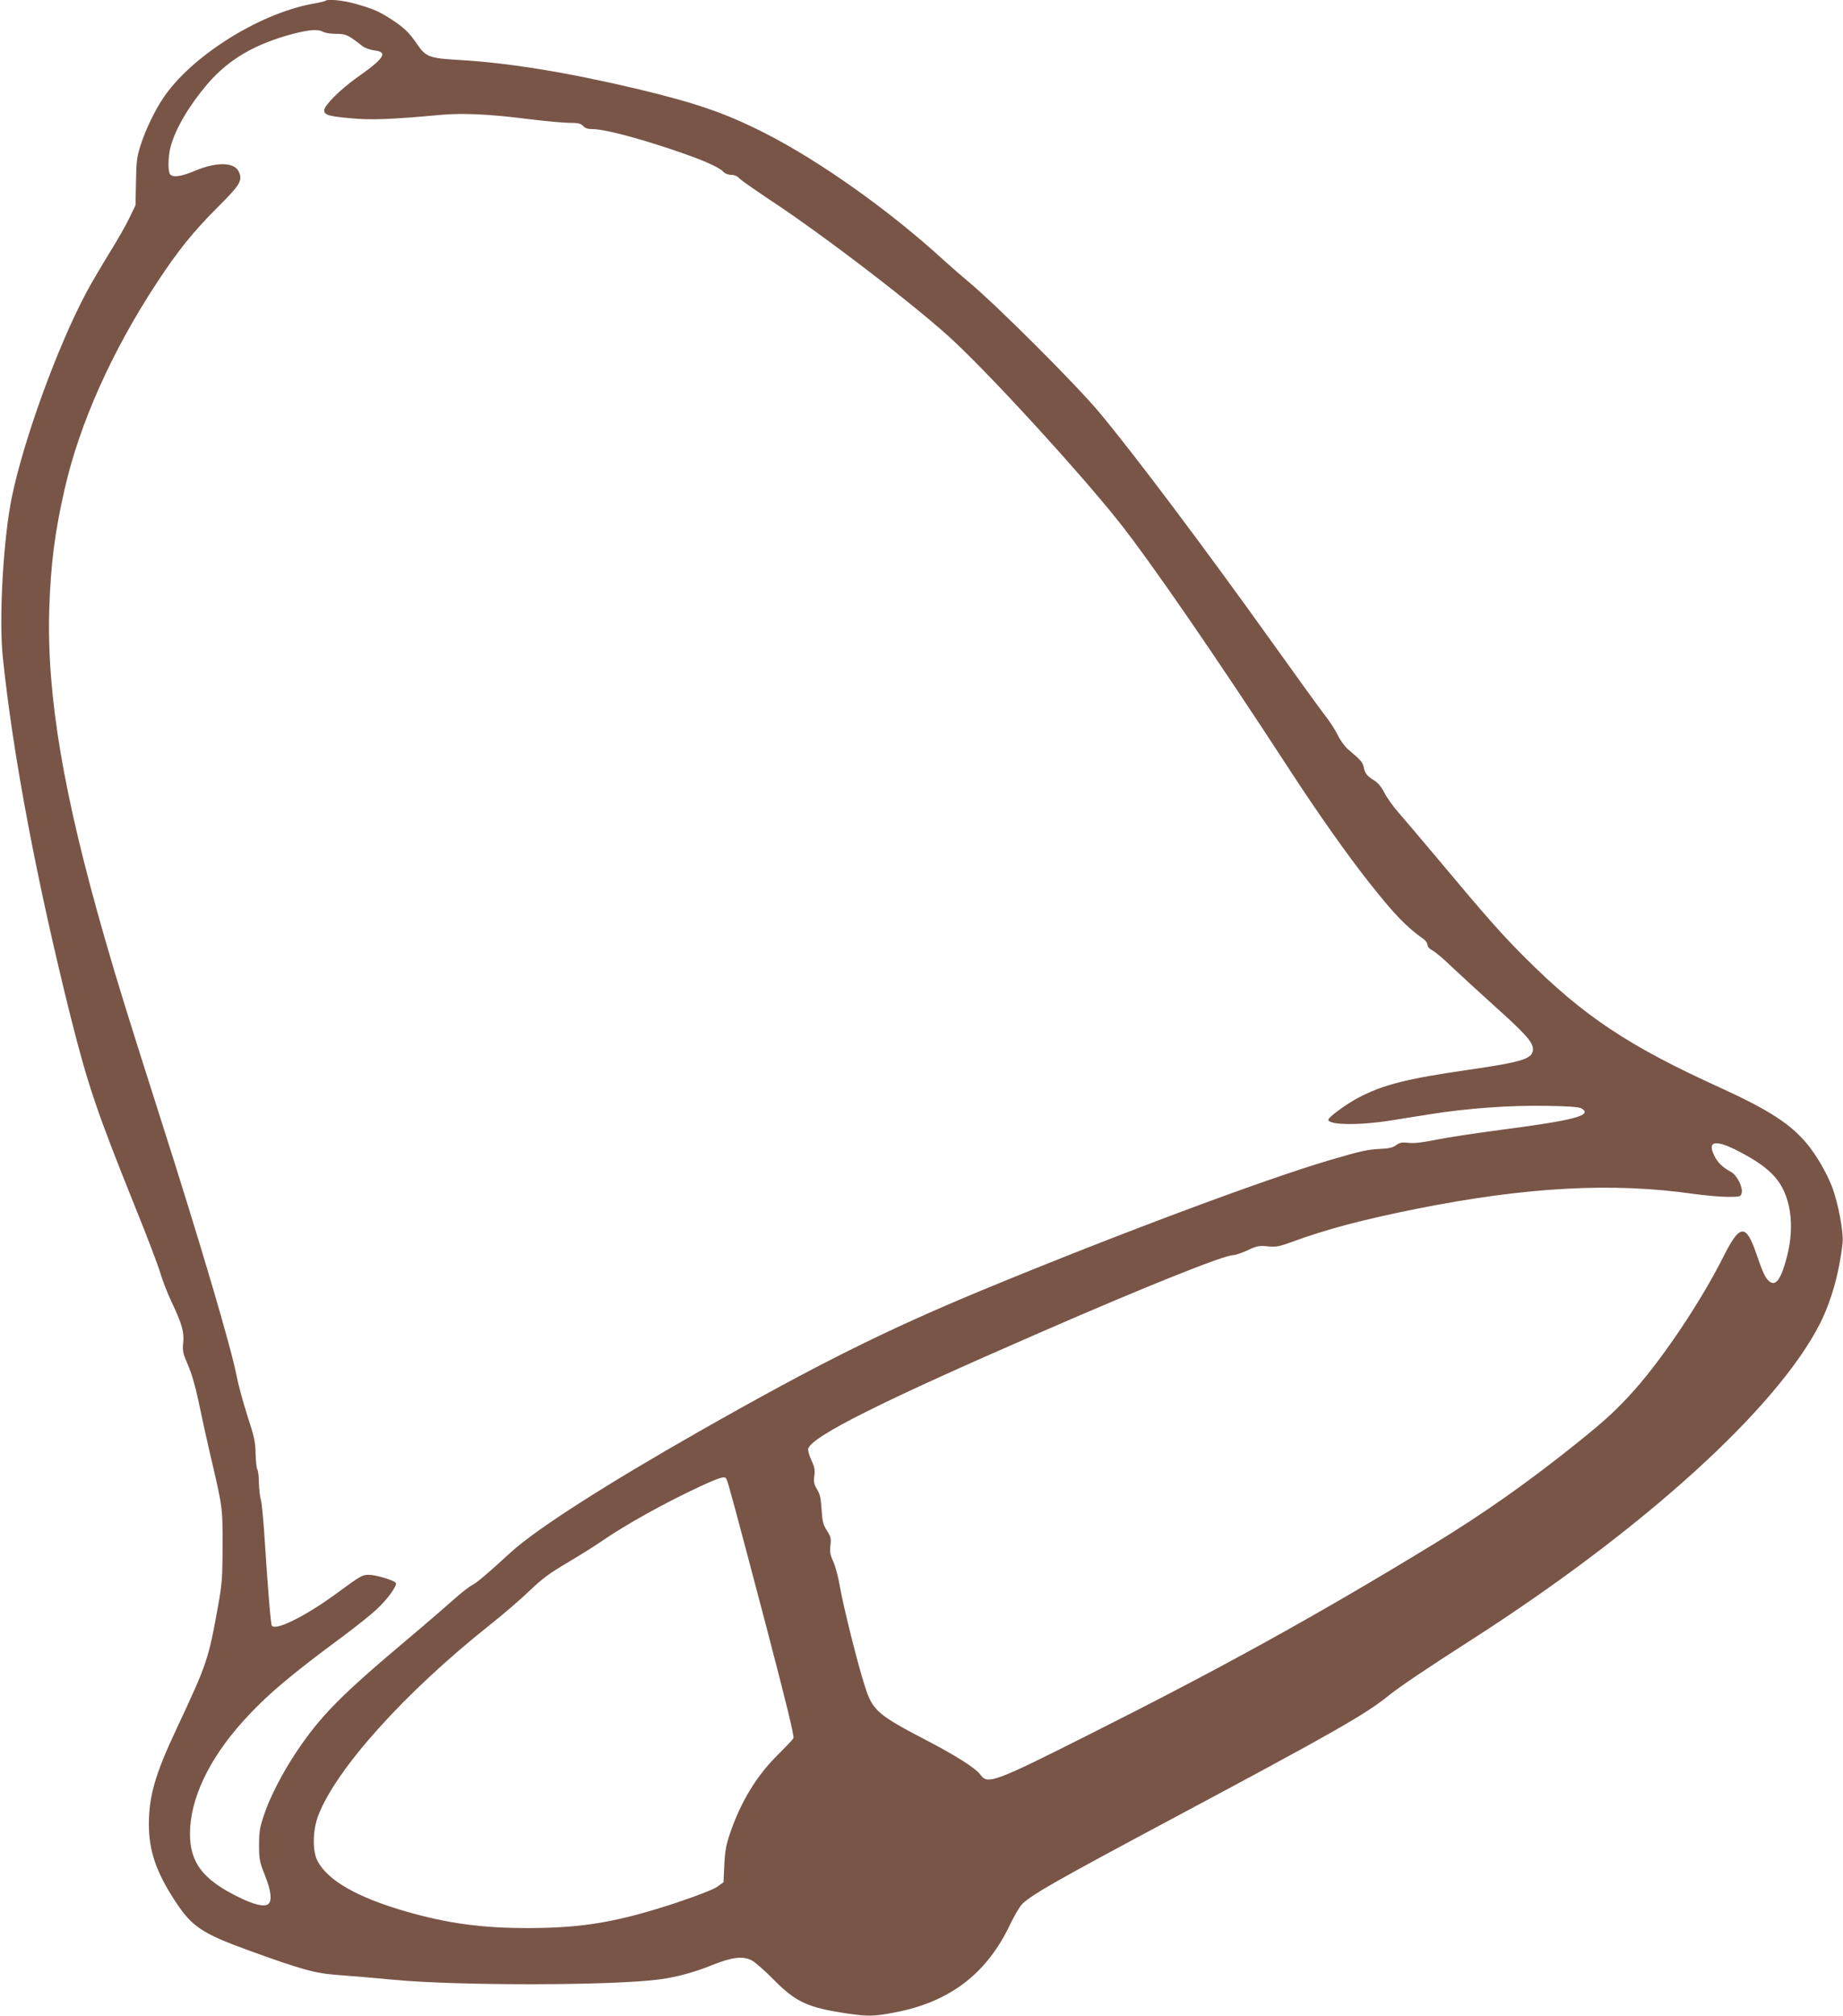
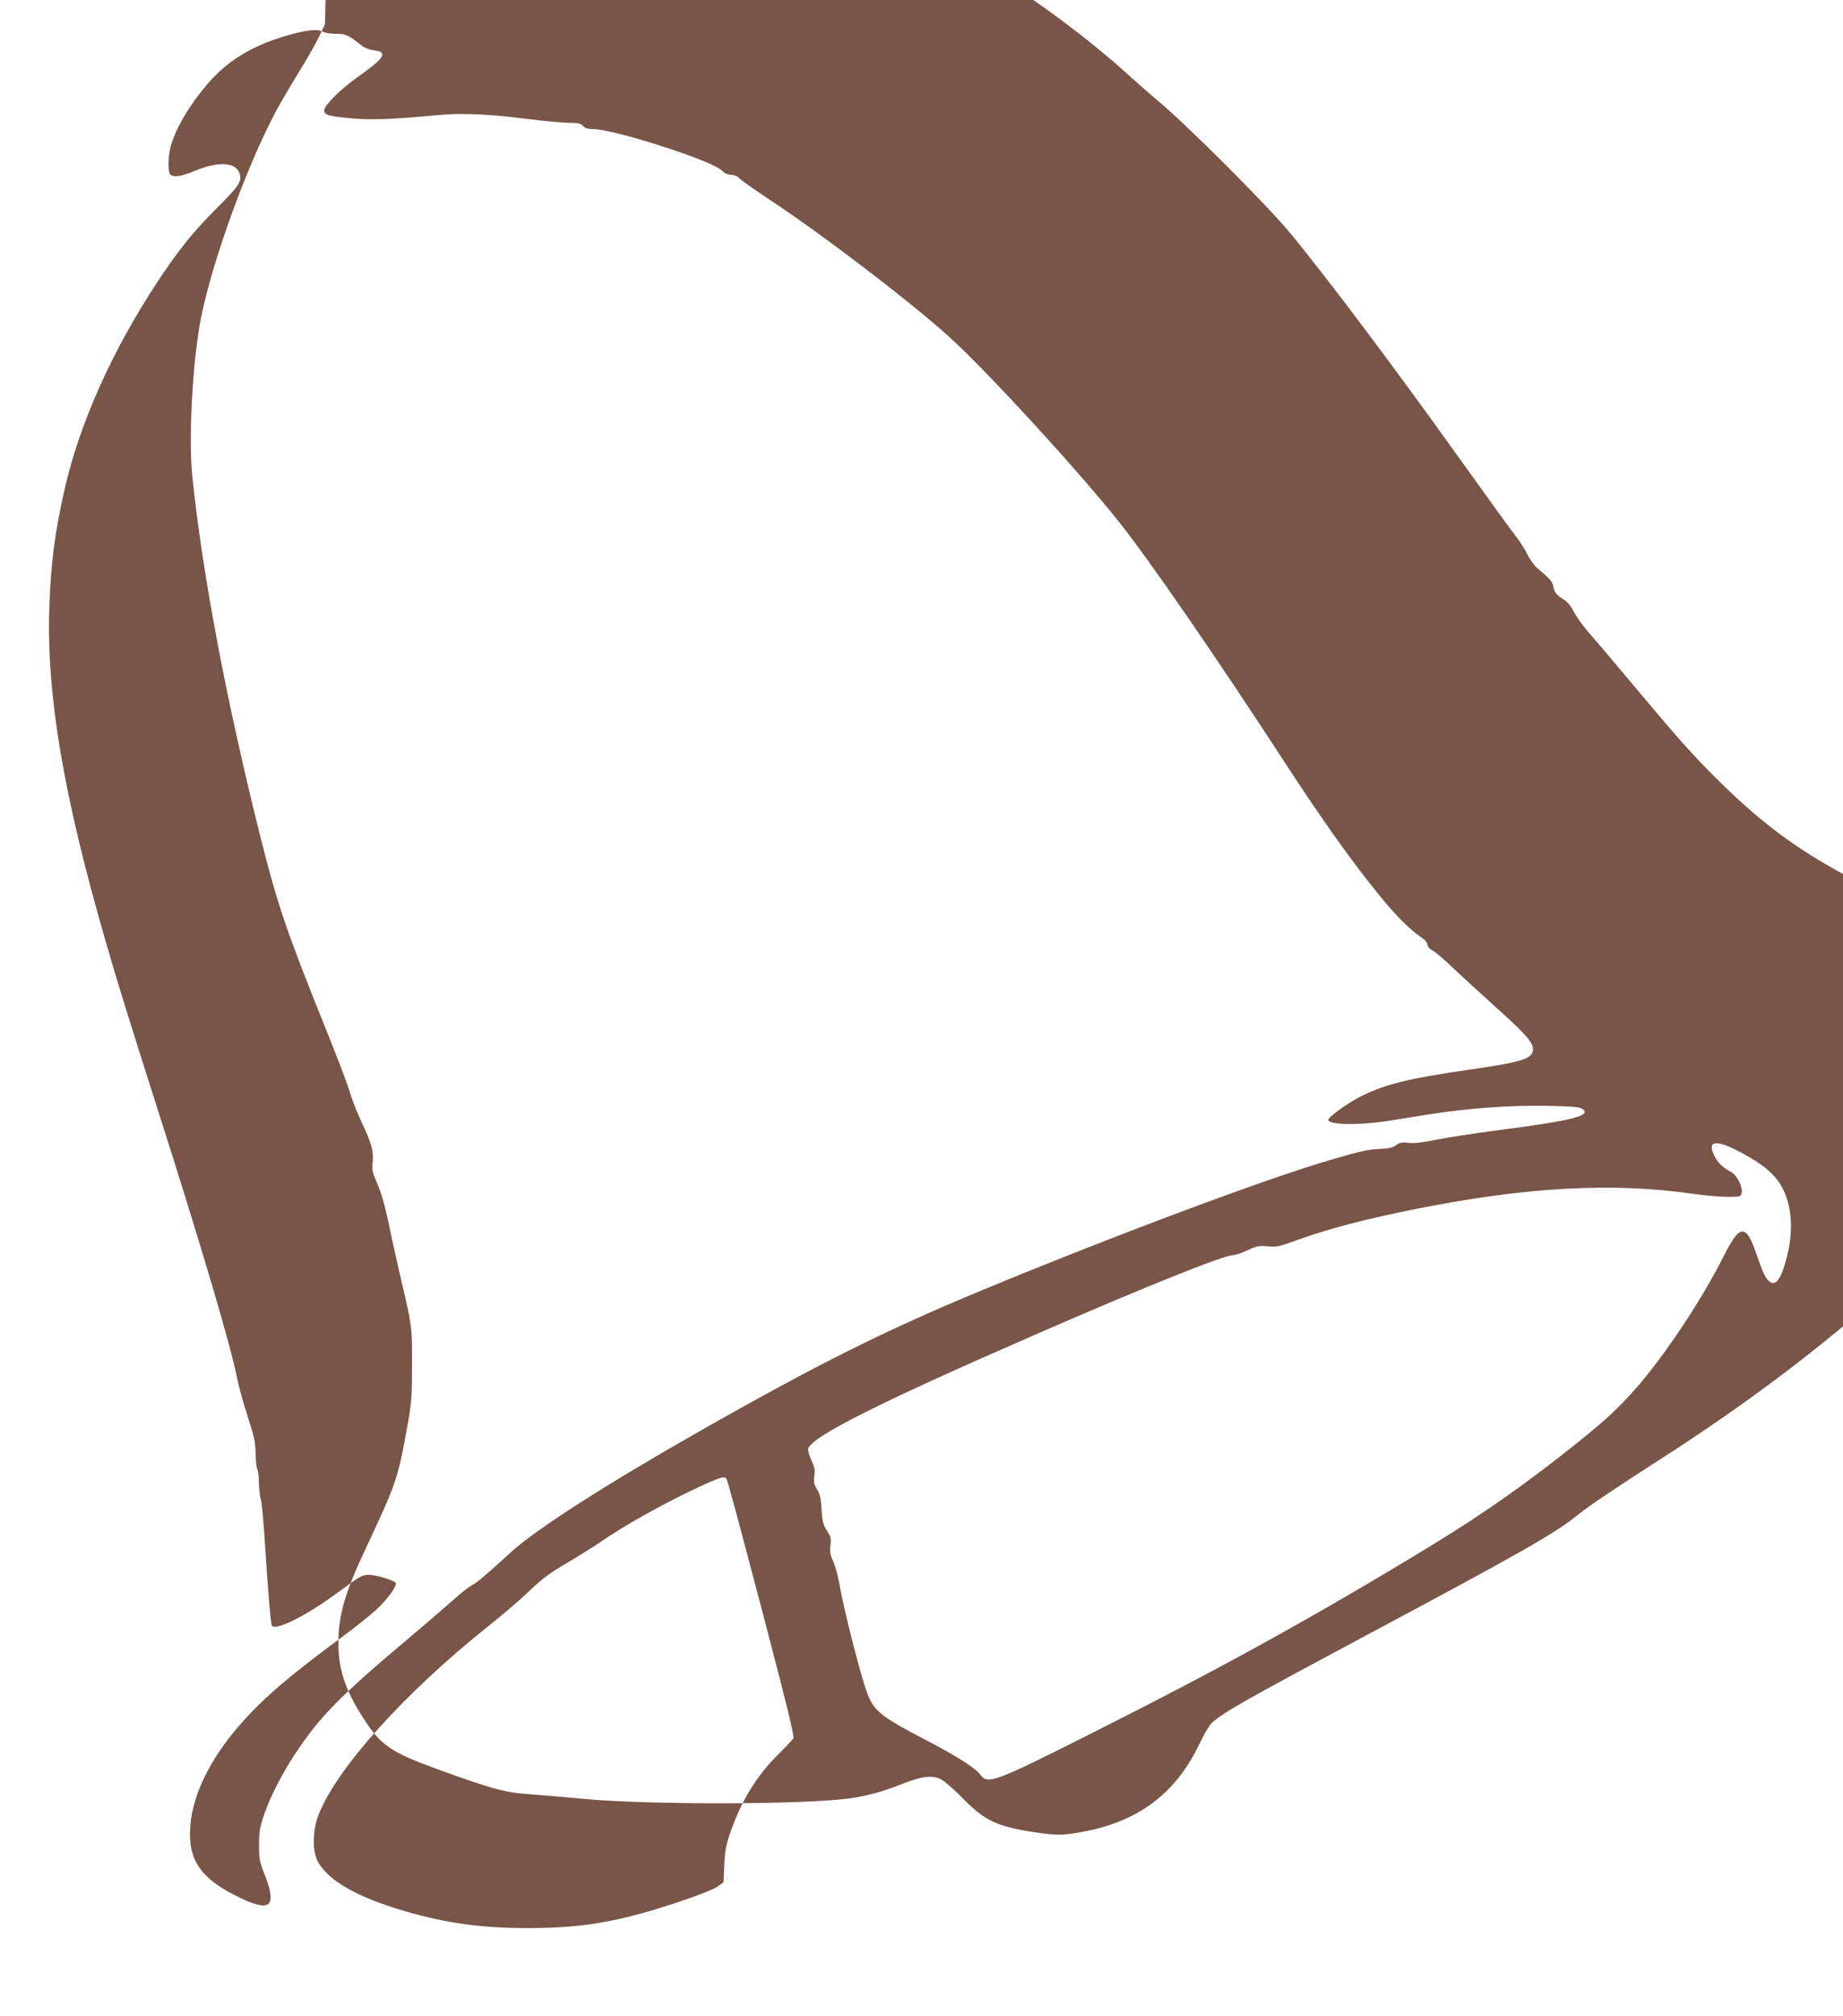
<svg xmlns="http://www.w3.org/2000/svg" version="1.0" width="1171pt" height="1280pt" viewBox="0 0 1171 1280" preserveAspectRatio="xMidYMid meet">
  <g transform="translate(0,1280) scale(0.1,-0.1)" fill="#795548" stroke="none">
-     <path d="M2068 12795 c-2 -3 -41 -12 -87 -20 -343 -65 -770 -336 -945 -599 -54 -81 -110 -198 -142 -296 -24 -75 -28 -103 -30 -234 l-3 -149 -39 -81 c-21 -45 -79 -146 -129 -226 -49 -80 -115 -192 -146 -250 -184 -347 -396 -930 -472 -1298 -54 -263 -83 -772 -57 -1017 65 -626 216 -1423 433 -2290 108 -428 165 -596 406 -1195 77 -190 150 -381 162 -425 13 -44 45 -127 72 -184 66 -139 80 -190 73 -259 -5 -51 -2 -66 30 -139 23 -53 47 -134 66 -225 16 -79 49 -228 73 -333 82 -347 82 -347 81 -595 0 -200 -4 -242 -28 -375 -62 -346 -70 -368 -264 -782 -137 -291 -176 -428 -176 -608 0 -168 47 -304 167 -487 105 -161 170 -205 462 -311 341 -124 428 -148 573 -158 73 -5 231 -19 350 -30 401 -39 1399 -38 1692 2 111 15 222 45 335 91 125 50 195 59 251 30 21 -11 84 -66 139 -122 141 -143 217 -178 464 -215 137 -20 175 -19 305 6 351 66 587 247 735 561 27 56 62 115 77 129 69 64 219 149 959 544 1030 550 1223 660 1373 782 66 53 226 161 522 351 1095 702 1944 1473 2215 2010 71 142 121 319 142 506 8 71 -27 258 -69 366 -34 86 -98 196 -156 266 -104 126 -244 217 -554 358 -581 264 -865 453 -1234 821 -153 152 -252 265 -566 640 -97 116 -206 244 -242 285 -36 41 -77 99 -91 128 -17 34 -39 60 -63 76 -47 29 -58 43 -67 83 -6 32 -18 46 -99 114 -21 18 -51 59 -66 91 -16 32 -50 86 -78 121 -27 34 -181 247 -342 472 -433 605 -867 1182 -1094 1455 -150 179 -649 678 -836 834 -47 39 -116 100 -154 134 -343 314 -785 628 -1135 806 -249 127 -439 192 -811 281 -448 106 -819 166 -1130 184 -191 11 -214 19 -268 98 -52 76 -84 107 -162 158 -78 51 -118 69 -232 101 -78 22 -177 32 -190 19z m-15 -197 c12 -7 49 -13 83 -13 62 0 74 -5 167 -78 15 -11 49 -24 75 -27 90 -10 66 -49 -112 -174 -105 -75 -206 -176 -206 -206 0 -30 27 -38 168 -51 132 -12 252 -8 577 22 139 12 307 4 552 -27 105 -13 222 -24 261 -24 56 0 72 -4 87 -20 13 -15 31 -20 64 -20 68 0 268 -52 487 -125 204 -68 312 -115 340 -146 10 -11 30 -19 49 -19 20 0 39 -8 51 -21 10 -12 97 -72 191 -135 356 -234 966 -703 1183 -909 269 -255 784 -819 1036 -1134 201 -253 616 -855 1074 -1558 187 -288 381 -563 524 -743 154 -195 233 -277 341 -353 14 -10 25 -27 25 -37 0 -12 13 -26 33 -36 17 -9 73 -56 122 -104 50 -47 174 -161 276 -253 192 -172 239 -225 239 -269 0 -61 -63 -81 -416 -132 -387 -56 -536 -94 -693 -176 -76 -40 -191 -124 -191 -140 0 -34 191 -37 390 -6 52 9 165 26 251 40 244 39 512 58 742 54 143 -2 209 -7 225 -16 76 -44 -46 -76 -517 -137 -151 -20 -331 -47 -400 -61 -88 -18 -142 -25 -180 -21 -44 5 -58 2 -81 -15 -20 -15 -46 -21 -96 -23 -84 -4 -125 -13 -320 -70 -426 -125 -1381 -483 -2215 -828 -617 -256 -1046 -470 -1794 -895 -598 -340 -1035 -620 -1196 -766 -162 -148 -218 -195 -249 -211 -19 -10 -71 -50 -115 -90 -44 -39 -172 -150 -285 -245 -437 -367 -565 -497 -719 -728 -86 -129 -164 -280 -202 -392 -28 -82 -33 -109 -33 -195 0 -92 3 -107 37 -192 39 -98 47 -162 22 -183 -25 -21 -93 -5 -200 49 -217 108 -298 216 -298 396 0 220 118 471 336 714 147 163 298 291 638 542 79 59 174 134 210 168 73 67 137 157 123 171 -18 18 -127 50 -169 50 -45 0 -48 -2 -212 -122 -196 -143 -385 -236 -406 -200 -7 10 -24 222 -43 512 -8 135 -20 263 -26 285 -7 22 -12 72 -13 110 0 39 -5 77 -10 85 -5 8 -10 53 -11 100 -1 73 -8 106 -52 240 -27 85 -57 194 -66 241 -34 183 -230 847 -492 1666 -194 609 -266 838 -348 1124 -263 913 -369 1538 -353 2089 9 283 34 486 98 765 94 414 300 875 586 1310 135 205 227 319 379 472 148 147 165 174 144 227 -25 67 -138 71 -280 12 -88 -37 -138 -44 -158 -24 -16 16 -15 111 2 176 31 116 119 264 236 401 135 156 302 253 545 317 102 26 156 30 188 12z m8993 -7108 c113 -59 177 -104 229 -161 101 -112 131 -303 80 -504 -37 -147 -73 -198 -115 -160 -25 22 -40 56 -80 172 -67 195 -105 192 -210 -17 -139 -277 -378 -635 -562 -843 -111 -124 -178 -187 -358 -332 -315 -253 -598 -453 -926 -653 -739 -450 -1328 -776 -2174 -1201 -611 -308 -655 -324 -700 -261 -29 41 -156 122 -345 220 -309 161 -341 189 -389 340 -45 137 -140 518 -161 643 -9 53 -27 121 -40 150 -20 42 -23 62 -19 103 6 44 3 56 -22 95 -24 37 -29 58 -34 134 -4 71 -10 98 -29 128 -19 32 -22 46 -17 85 5 38 1 58 -19 101 -14 30 -23 62 -20 72 25 79 460 297 1470 736 674 294 1172 493 1230 493 14 0 56 14 92 31 59 28 73 30 127 25 52 -5 73 -2 146 25 235 86 456 144 805 214 695 138 1239 168 1755 94 74 -10 172 -19 217 -19 79 0 83 1 89 24 9 37 -29 113 -67 134 -55 30 -87 61 -108 106 -45 92 10 101 155 26z m-6431 -2080 c10 -16 57 -192 250 -924 134 -512 183 -712 176 -724 -5 -9 -49 -55 -96 -102 -137 -134 -238 -300 -307 -503 -25 -73 -32 -114 -36 -200 l-5 -109 -39 -28 c-25 -18 -123 -56 -266 -104 -366 -120 -586 -158 -927 -159 -299 -1 -522 29 -791 107 -304 88 -491 195 -556 318 -34 64 -32 197 5 292 116 298 550 779 1087 1206 85 67 200 166 255 219 79 76 128 112 235 175 74 44 176 107 225 141 154 106 405 245 625 347 126 58 154 66 165 48z" />
+     <path d="M2068 12795 l-3 -149 -39 -81 c-21 -45 -79 -146 -129 -226 -49 -80 -115 -192 -146 -250 -184 -347 -396 -930 -472 -1298 -54 -263 -83 -772 -57 -1017 65 -626 216 -1423 433 -2290 108 -428 165 -596 406 -1195 77 -190 150 -381 162 -425 13 -44 45 -127 72 -184 66 -139 80 -190 73 -259 -5 -51 -2 -66 30 -139 23 -53 47 -134 66 -225 16 -79 49 -228 73 -333 82 -347 82 -347 81 -595 0 -200 -4 -242 -28 -375 -62 -346 -70 -368 -264 -782 -137 -291 -176 -428 -176 -608 0 -168 47 -304 167 -487 105 -161 170 -205 462 -311 341 -124 428 -148 573 -158 73 -5 231 -19 350 -30 401 -39 1399 -38 1692 2 111 15 222 45 335 91 125 50 195 59 251 30 21 -11 84 -66 139 -122 141 -143 217 -178 464 -215 137 -20 175 -19 305 6 351 66 587 247 735 561 27 56 62 115 77 129 69 64 219 149 959 544 1030 550 1223 660 1373 782 66 53 226 161 522 351 1095 702 1944 1473 2215 2010 71 142 121 319 142 506 8 71 -27 258 -69 366 -34 86 -98 196 -156 266 -104 126 -244 217 -554 358 -581 264 -865 453 -1234 821 -153 152 -252 265 -566 640 -97 116 -206 244 -242 285 -36 41 -77 99 -91 128 -17 34 -39 60 -63 76 -47 29 -58 43 -67 83 -6 32 -18 46 -99 114 -21 18 -51 59 -66 91 -16 32 -50 86 -78 121 -27 34 -181 247 -342 472 -433 605 -867 1182 -1094 1455 -150 179 -649 678 -836 834 -47 39 -116 100 -154 134 -343 314 -785 628 -1135 806 -249 127 -439 192 -811 281 -448 106 -819 166 -1130 184 -191 11 -214 19 -268 98 -52 76 -84 107 -162 158 -78 51 -118 69 -232 101 -78 22 -177 32 -190 19z m-15 -197 c12 -7 49 -13 83 -13 62 0 74 -5 167 -78 15 -11 49 -24 75 -27 90 -10 66 -49 -112 -174 -105 -75 -206 -176 -206 -206 0 -30 27 -38 168 -51 132 -12 252 -8 577 22 139 12 307 4 552 -27 105 -13 222 -24 261 -24 56 0 72 -4 87 -20 13 -15 31 -20 64 -20 68 0 268 -52 487 -125 204 -68 312 -115 340 -146 10 -11 30 -19 49 -19 20 0 39 -8 51 -21 10 -12 97 -72 191 -135 356 -234 966 -703 1183 -909 269 -255 784 -819 1036 -1134 201 -253 616 -855 1074 -1558 187 -288 381 -563 524 -743 154 -195 233 -277 341 -353 14 -10 25 -27 25 -37 0 -12 13 -26 33 -36 17 -9 73 -56 122 -104 50 -47 174 -161 276 -253 192 -172 239 -225 239 -269 0 -61 -63 -81 -416 -132 -387 -56 -536 -94 -693 -176 -76 -40 -191 -124 -191 -140 0 -34 191 -37 390 -6 52 9 165 26 251 40 244 39 512 58 742 54 143 -2 209 -7 225 -16 76 -44 -46 -76 -517 -137 -151 -20 -331 -47 -400 -61 -88 -18 -142 -25 -180 -21 -44 5 -58 2 -81 -15 -20 -15 -46 -21 -96 -23 -84 -4 -125 -13 -320 -70 -426 -125 -1381 -483 -2215 -828 -617 -256 -1046 -470 -1794 -895 -598 -340 -1035 -620 -1196 -766 -162 -148 -218 -195 -249 -211 -19 -10 -71 -50 -115 -90 -44 -39 -172 -150 -285 -245 -437 -367 -565 -497 -719 -728 -86 -129 -164 -280 -202 -392 -28 -82 -33 -109 -33 -195 0 -92 3 -107 37 -192 39 -98 47 -162 22 -183 -25 -21 -93 -5 -200 49 -217 108 -298 216 -298 396 0 220 118 471 336 714 147 163 298 291 638 542 79 59 174 134 210 168 73 67 137 157 123 171 -18 18 -127 50 -169 50 -45 0 -48 -2 -212 -122 -196 -143 -385 -236 -406 -200 -7 10 -24 222 -43 512 -8 135 -20 263 -26 285 -7 22 -12 72 -13 110 0 39 -5 77 -10 85 -5 8 -10 53 -11 100 -1 73 -8 106 -52 240 -27 85 -57 194 -66 241 -34 183 -230 847 -492 1666 -194 609 -266 838 -348 1124 -263 913 -369 1538 -353 2089 9 283 34 486 98 765 94 414 300 875 586 1310 135 205 227 319 379 472 148 147 165 174 144 227 -25 67 -138 71 -280 12 -88 -37 -138 -44 -158 -24 -16 16 -15 111 2 176 31 116 119 264 236 401 135 156 302 253 545 317 102 26 156 30 188 12z m8993 -7108 c113 -59 177 -104 229 -161 101 -112 131 -303 80 -504 -37 -147 -73 -198 -115 -160 -25 22 -40 56 -80 172 -67 195 -105 192 -210 -17 -139 -277 -378 -635 -562 -843 -111 -124 -178 -187 -358 -332 -315 -253 -598 -453 -926 -653 -739 -450 -1328 -776 -2174 -1201 -611 -308 -655 -324 -700 -261 -29 41 -156 122 -345 220 -309 161 -341 189 -389 340 -45 137 -140 518 -161 643 -9 53 -27 121 -40 150 -20 42 -23 62 -19 103 6 44 3 56 -22 95 -24 37 -29 58 -34 134 -4 71 -10 98 -29 128 -19 32 -22 46 -17 85 5 38 1 58 -19 101 -14 30 -23 62 -20 72 25 79 460 297 1470 736 674 294 1172 493 1230 493 14 0 56 14 92 31 59 28 73 30 127 25 52 -5 73 -2 146 25 235 86 456 144 805 214 695 138 1239 168 1755 94 74 -10 172 -19 217 -19 79 0 83 1 89 24 9 37 -29 113 -67 134 -55 30 -87 61 -108 106 -45 92 10 101 155 26z m-6431 -2080 c10 -16 57 -192 250 -924 134 -512 183 -712 176 -724 -5 -9 -49 -55 -96 -102 -137 -134 -238 -300 -307 -503 -25 -73 -32 -114 -36 -200 l-5 -109 -39 -28 c-25 -18 -123 -56 -266 -104 -366 -120 -586 -158 -927 -159 -299 -1 -522 29 -791 107 -304 88 -491 195 -556 318 -34 64 -32 197 5 292 116 298 550 779 1087 1206 85 67 200 166 255 219 79 76 128 112 235 175 74 44 176 107 225 141 154 106 405 245 625 347 126 58 154 66 165 48z" />
  </g>
</svg>